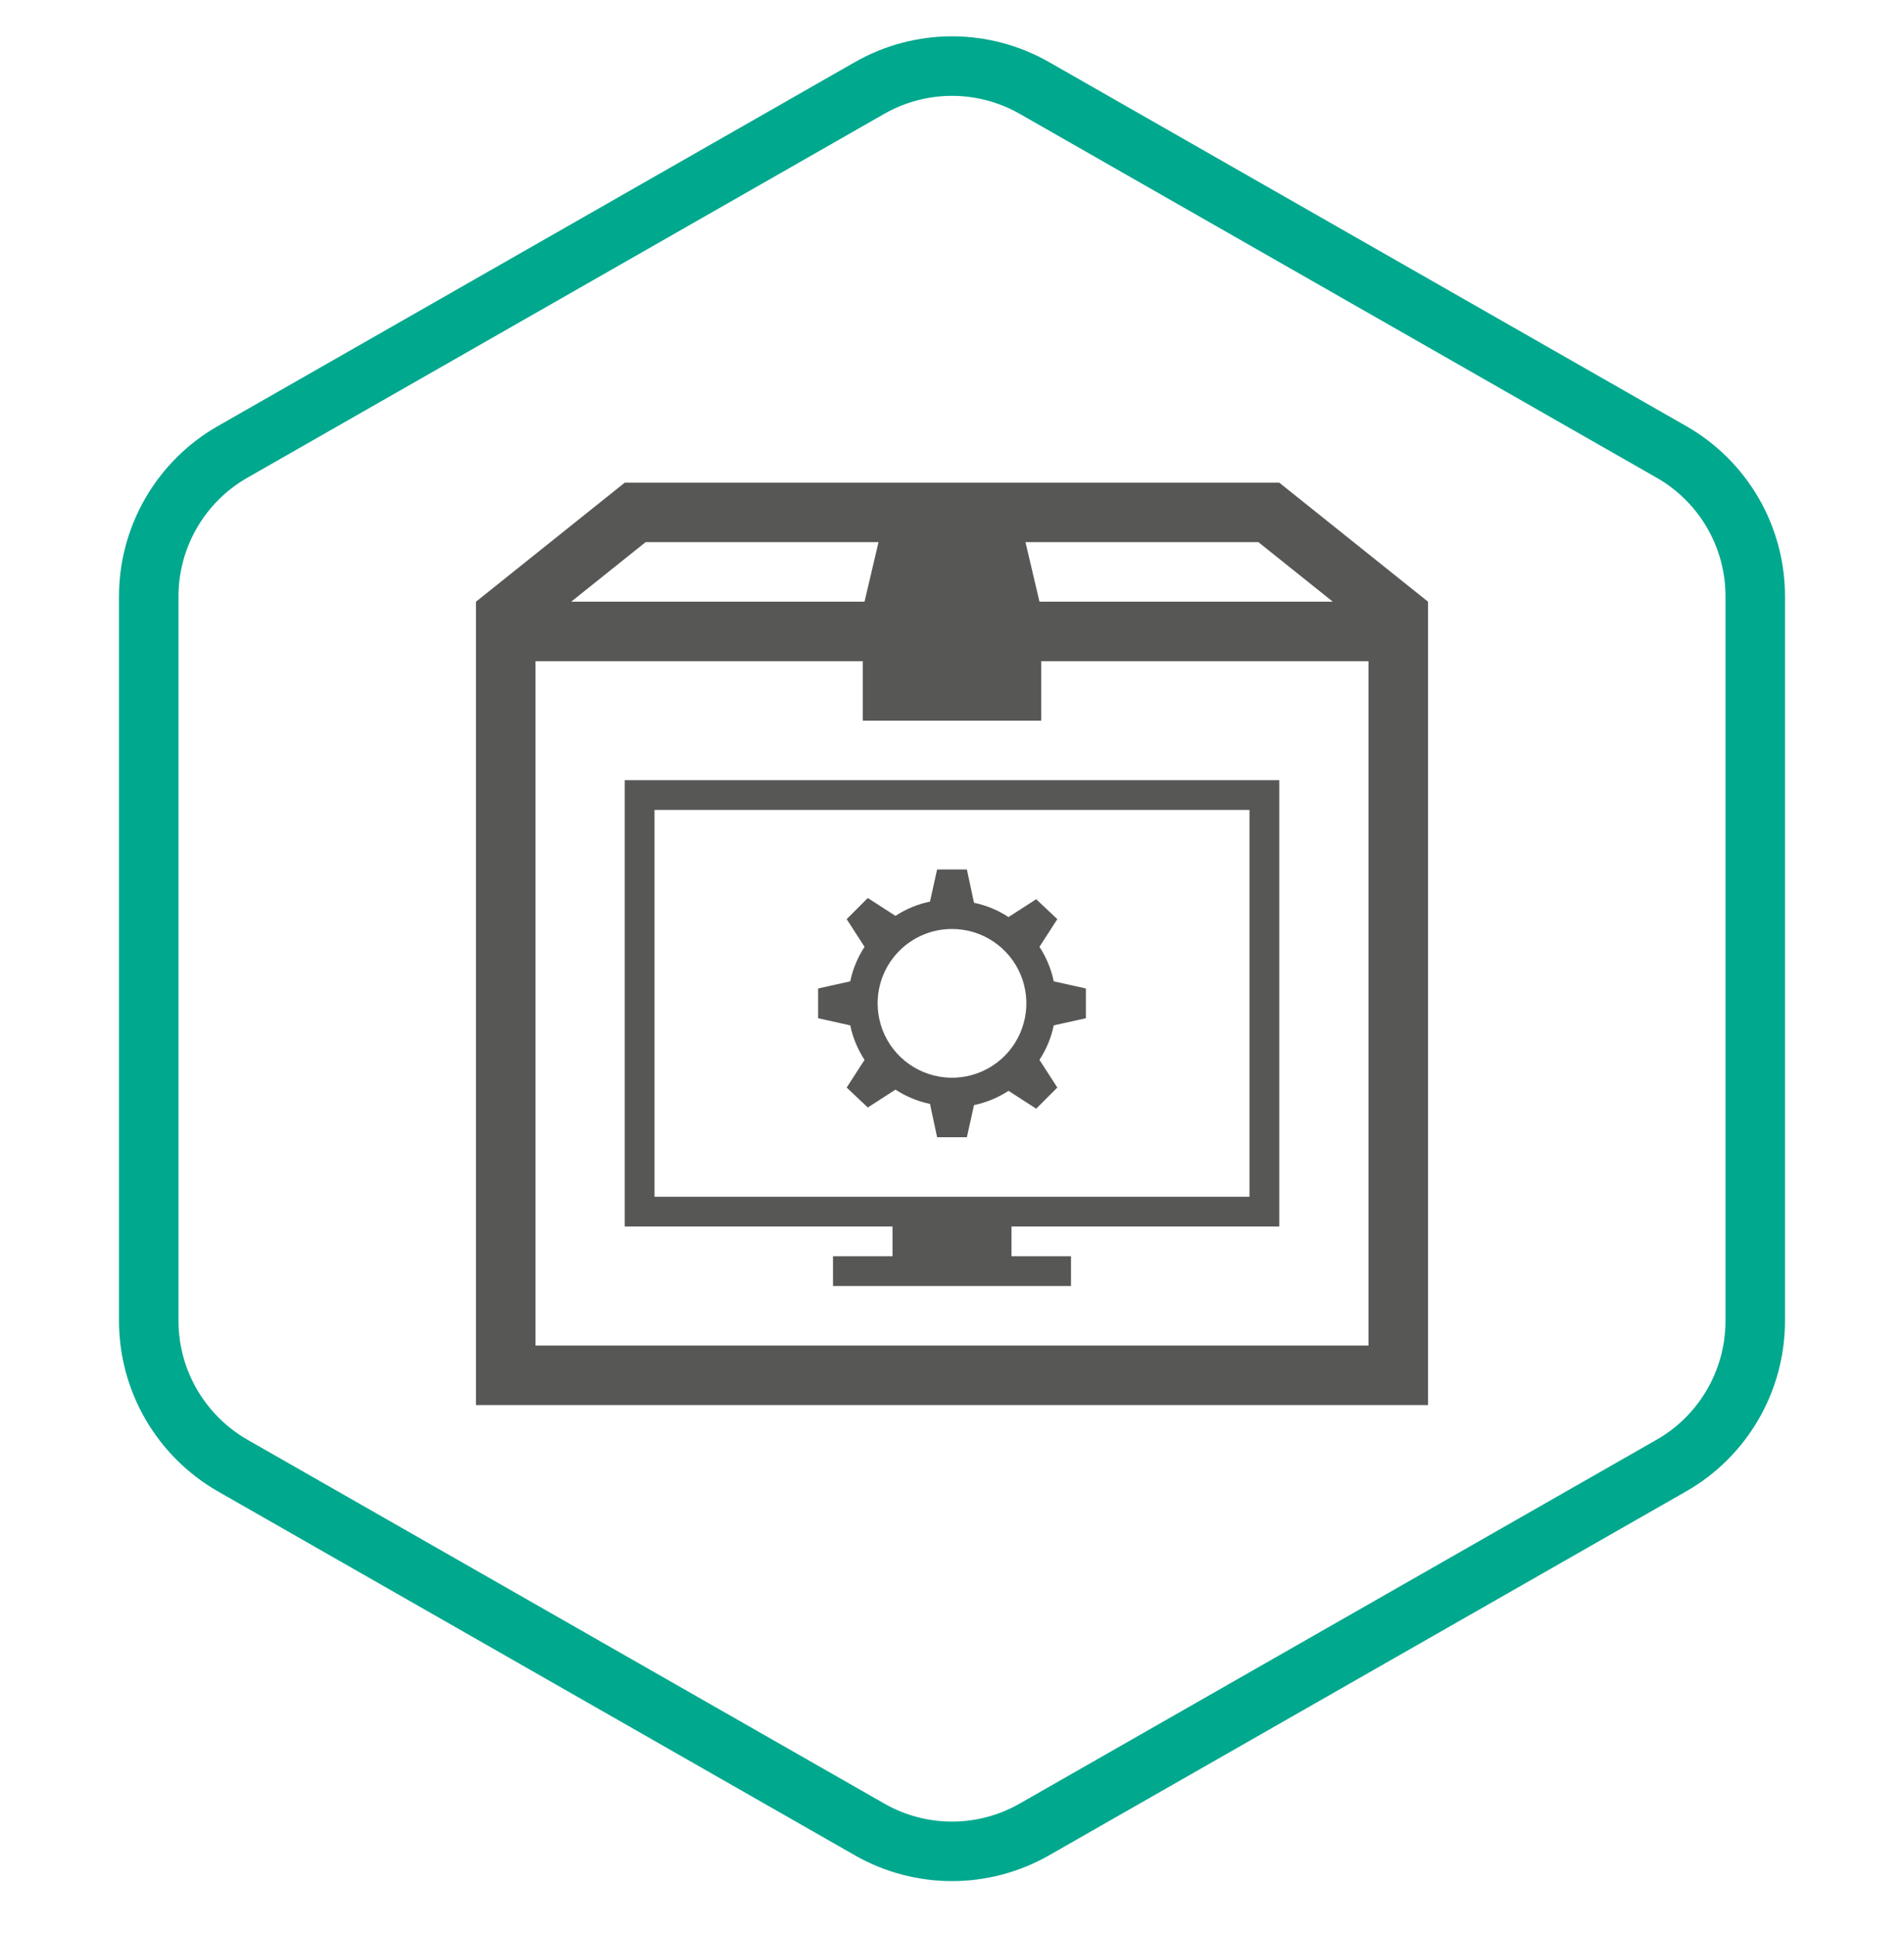
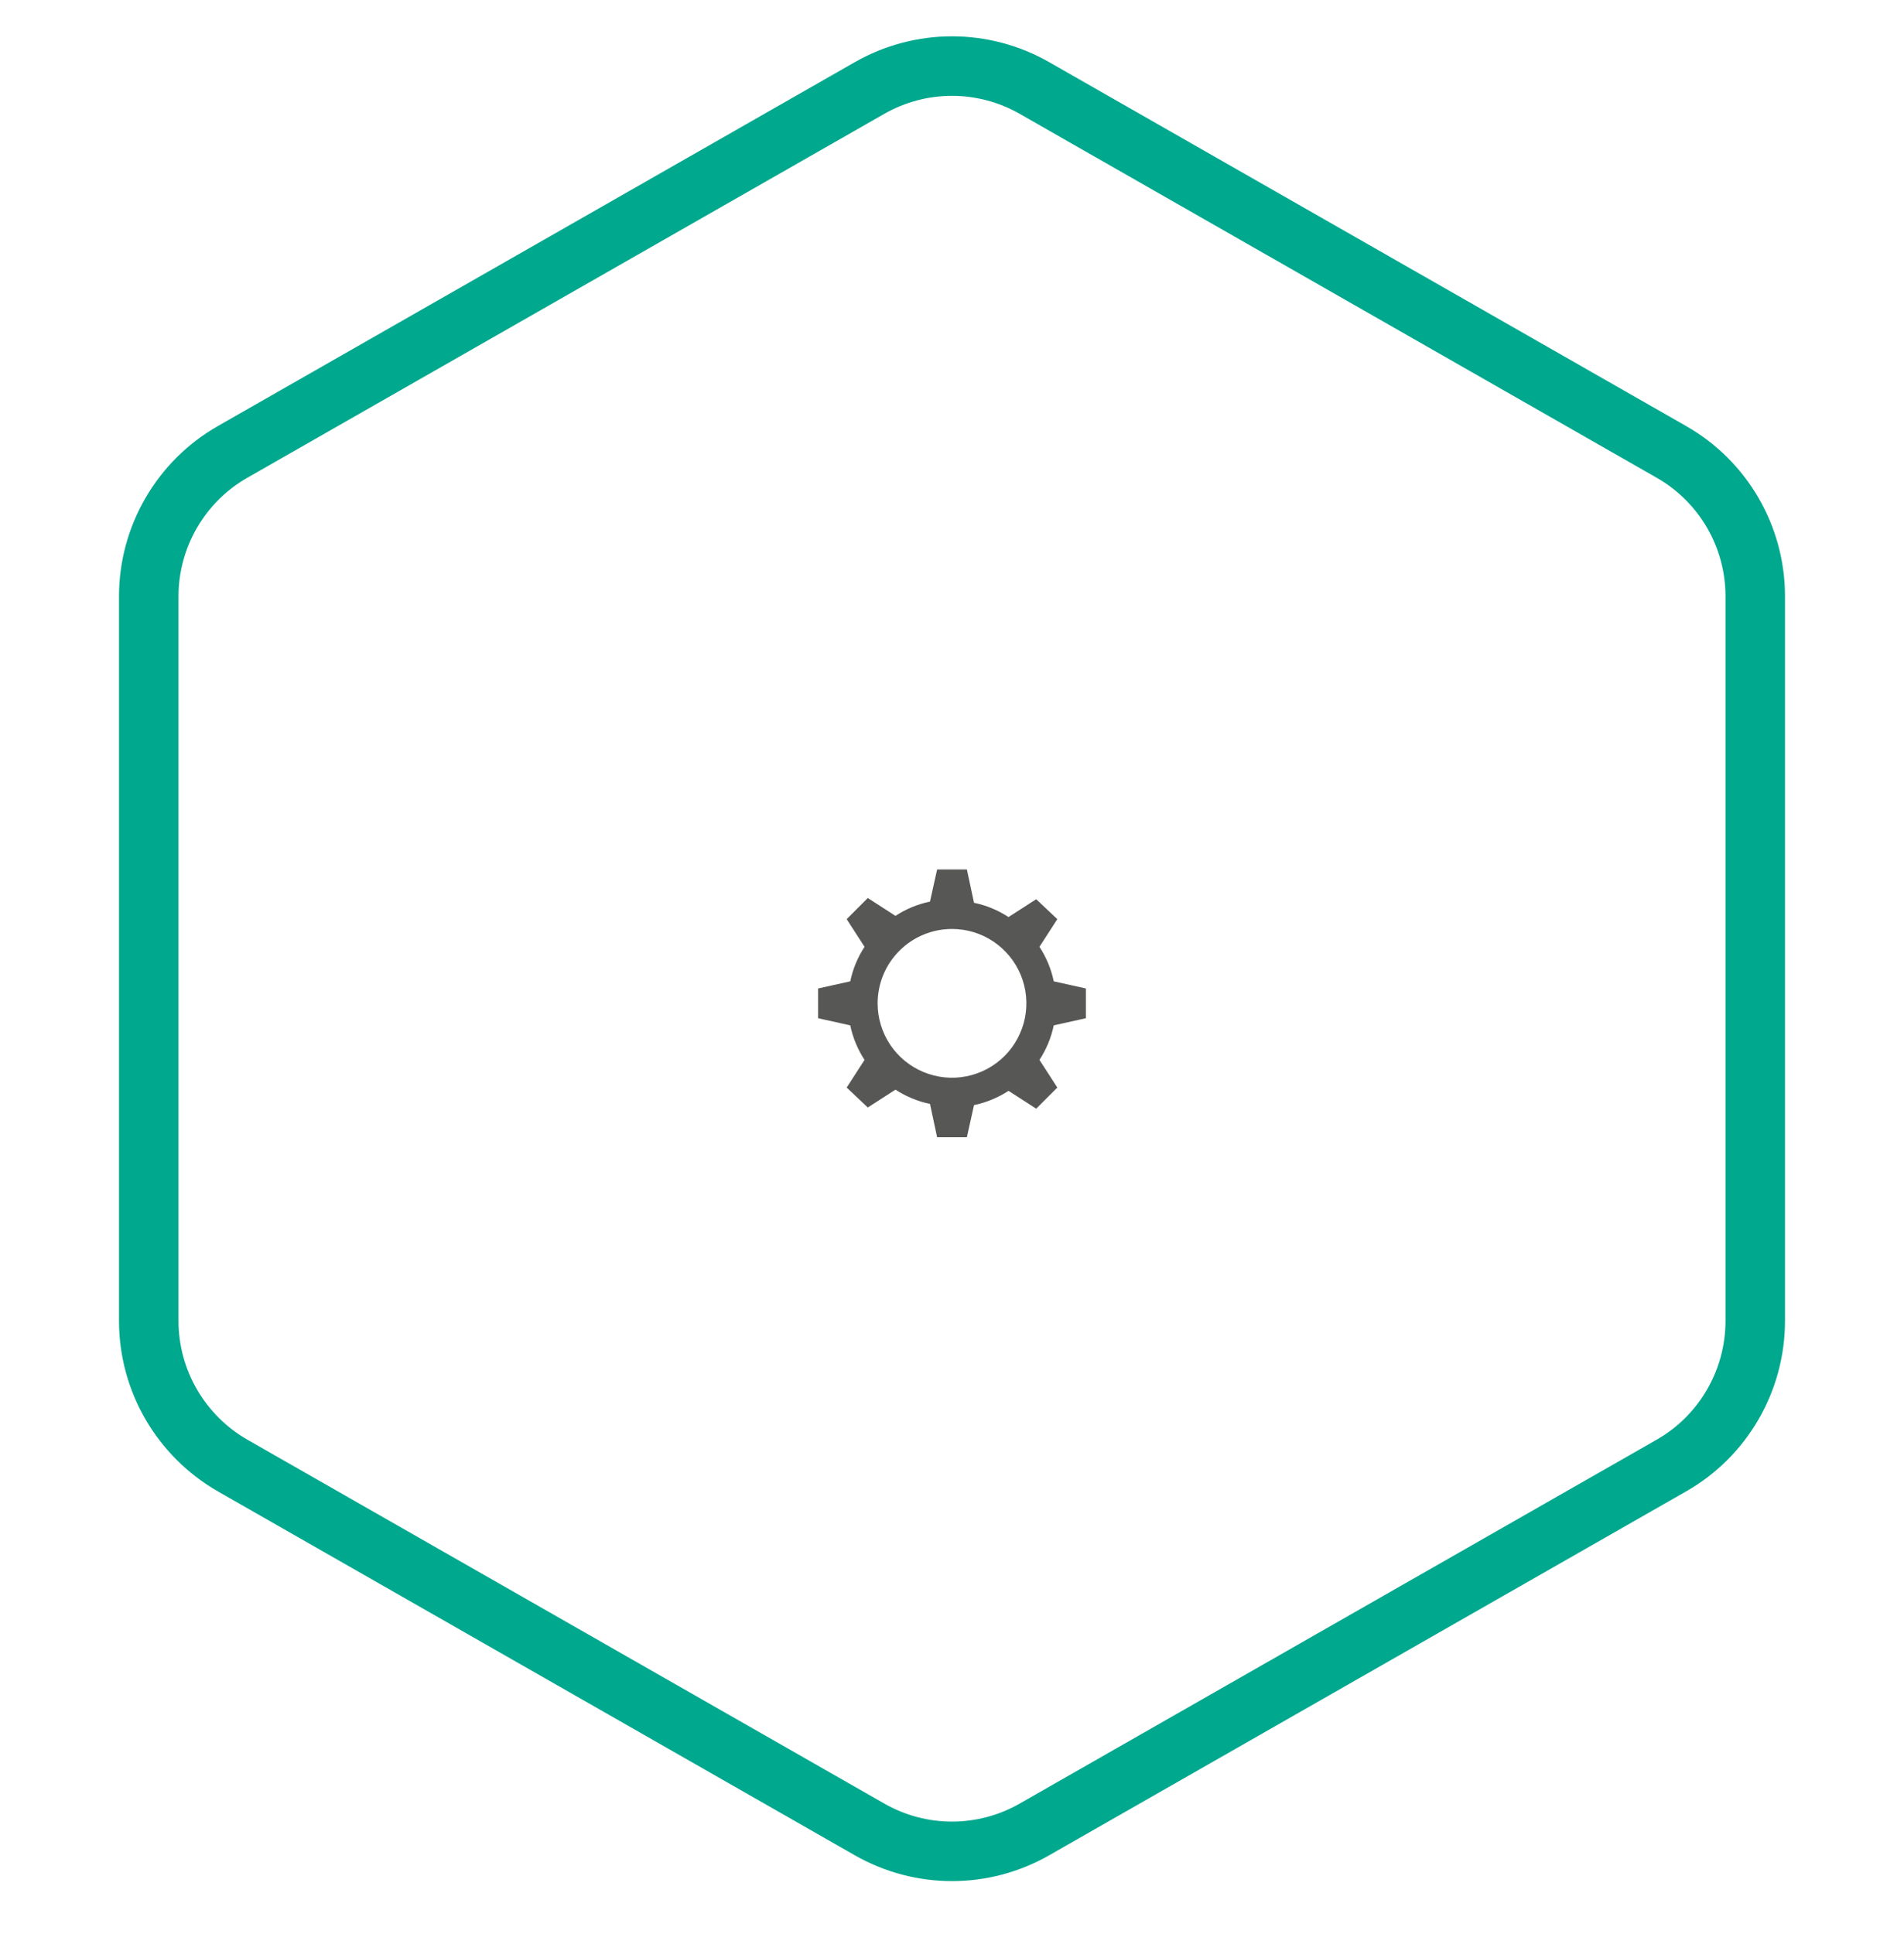
<svg xmlns="http://www.w3.org/2000/svg" width="64" height="65" viewBox="0 0 64 65" fill="none">
  <path fill-rule="evenodd" clip-rule="evenodd" d="M56.68 14.321L35.27 2.091C33.24 0.931 30.76 0.931 28.73 2.091L7.32 14.321C5.27 15.491 4 17.681 4 20.041V44.391C4 46.761 5.27 48.941 7.32 50.121L28.73 62.351C30.76 63.511 33.24 63.511 35.27 62.351L56.68 50.121C58.73 48.951 60 46.761 60 44.391V20.041C60 17.671 58.73 15.491 56.68 14.321ZM8.315 48.386C6.883 47.56 6 46.039 6 44.391V20.041C6 18.398 6.886 16.871 8.311 16.058L29.722 3.827C31.137 3.019 32.863 3.019 34.278 3.827L55.688 16.057C57.115 16.872 58 18.39 58 20.041V44.391C58 46.045 57.113 47.571 55.689 48.384L34.278 60.614C32.863 61.423 31.137 61.423 29.722 60.614L8.318 48.387C8.317 48.387 8.316 48.386 8.315 48.386Z" fill="#00A88E" />
-   <path fill-rule="evenodd" clip-rule="evenodd" d="M43 16.221H21L16 20.221V47.221H48V20.221L43 16.221ZM42.3 18.221L44.8 20.221H34.94L34.47 18.221H42.3ZM21.7 18.221H29.53L29.06 20.221H19.2L21.7 18.221ZM46 45.221H18V22.221H29V24.221H35V22.221H46V45.221Z" fill="#575756" />
-   <path fill-rule="evenodd" clip-rule="evenodd" d="M21 41.221H30V42.221H28V43.221H36V42.221H34V41.221H43V26.221H21V41.221ZM22 27.221H42V40.221H22V27.221Z" fill="#575756" />
  <path fill-rule="evenodd" clip-rule="evenodd" d="M29.17 37.221L30.1 36.621C30.453 36.852 30.847 37.014 31.26 37.101L31.5 38.221H32.5L32.74 37.141C33.153 37.054 33.547 36.892 33.9 36.661L34.83 37.261L35.54 36.551L34.94 35.621C35.171 35.267 35.334 34.874 35.42 34.461L36.5 34.221V33.221L35.42 32.981C35.334 32.568 35.171 32.174 34.94 31.821L35.54 30.891L34.83 30.221L33.9 30.821C33.547 30.59 33.153 30.427 32.74 30.341L32.5 29.221H31.5L31.26 30.301C30.847 30.387 30.453 30.55 30.1 30.781L29.17 30.181L28.46 30.891L29.06 31.821C28.829 32.174 28.666 32.568 28.58 32.981L27.5 33.221V34.221L28.58 34.461C28.666 34.874 28.829 35.267 29.06 35.621L28.46 36.551L29.17 37.221ZM32 31.221C32.495 31.221 32.978 31.367 33.389 31.642C33.8 31.917 34.12 32.307 34.31 32.764C34.499 33.221 34.548 33.724 34.452 34.208C34.355 34.693 34.117 35.139 33.768 35.489C33.418 35.838 32.973 36.076 32.488 36.173C32.003 36.269 31.5 36.22 31.043 36.03C30.587 35.841 30.196 35.521 29.921 35.11C29.647 34.699 29.5 34.215 29.5 33.721C29.5 33.058 29.763 32.422 30.232 31.953C30.701 31.484 31.337 31.221 32 31.221Z" fill="#575756" />
</svg>